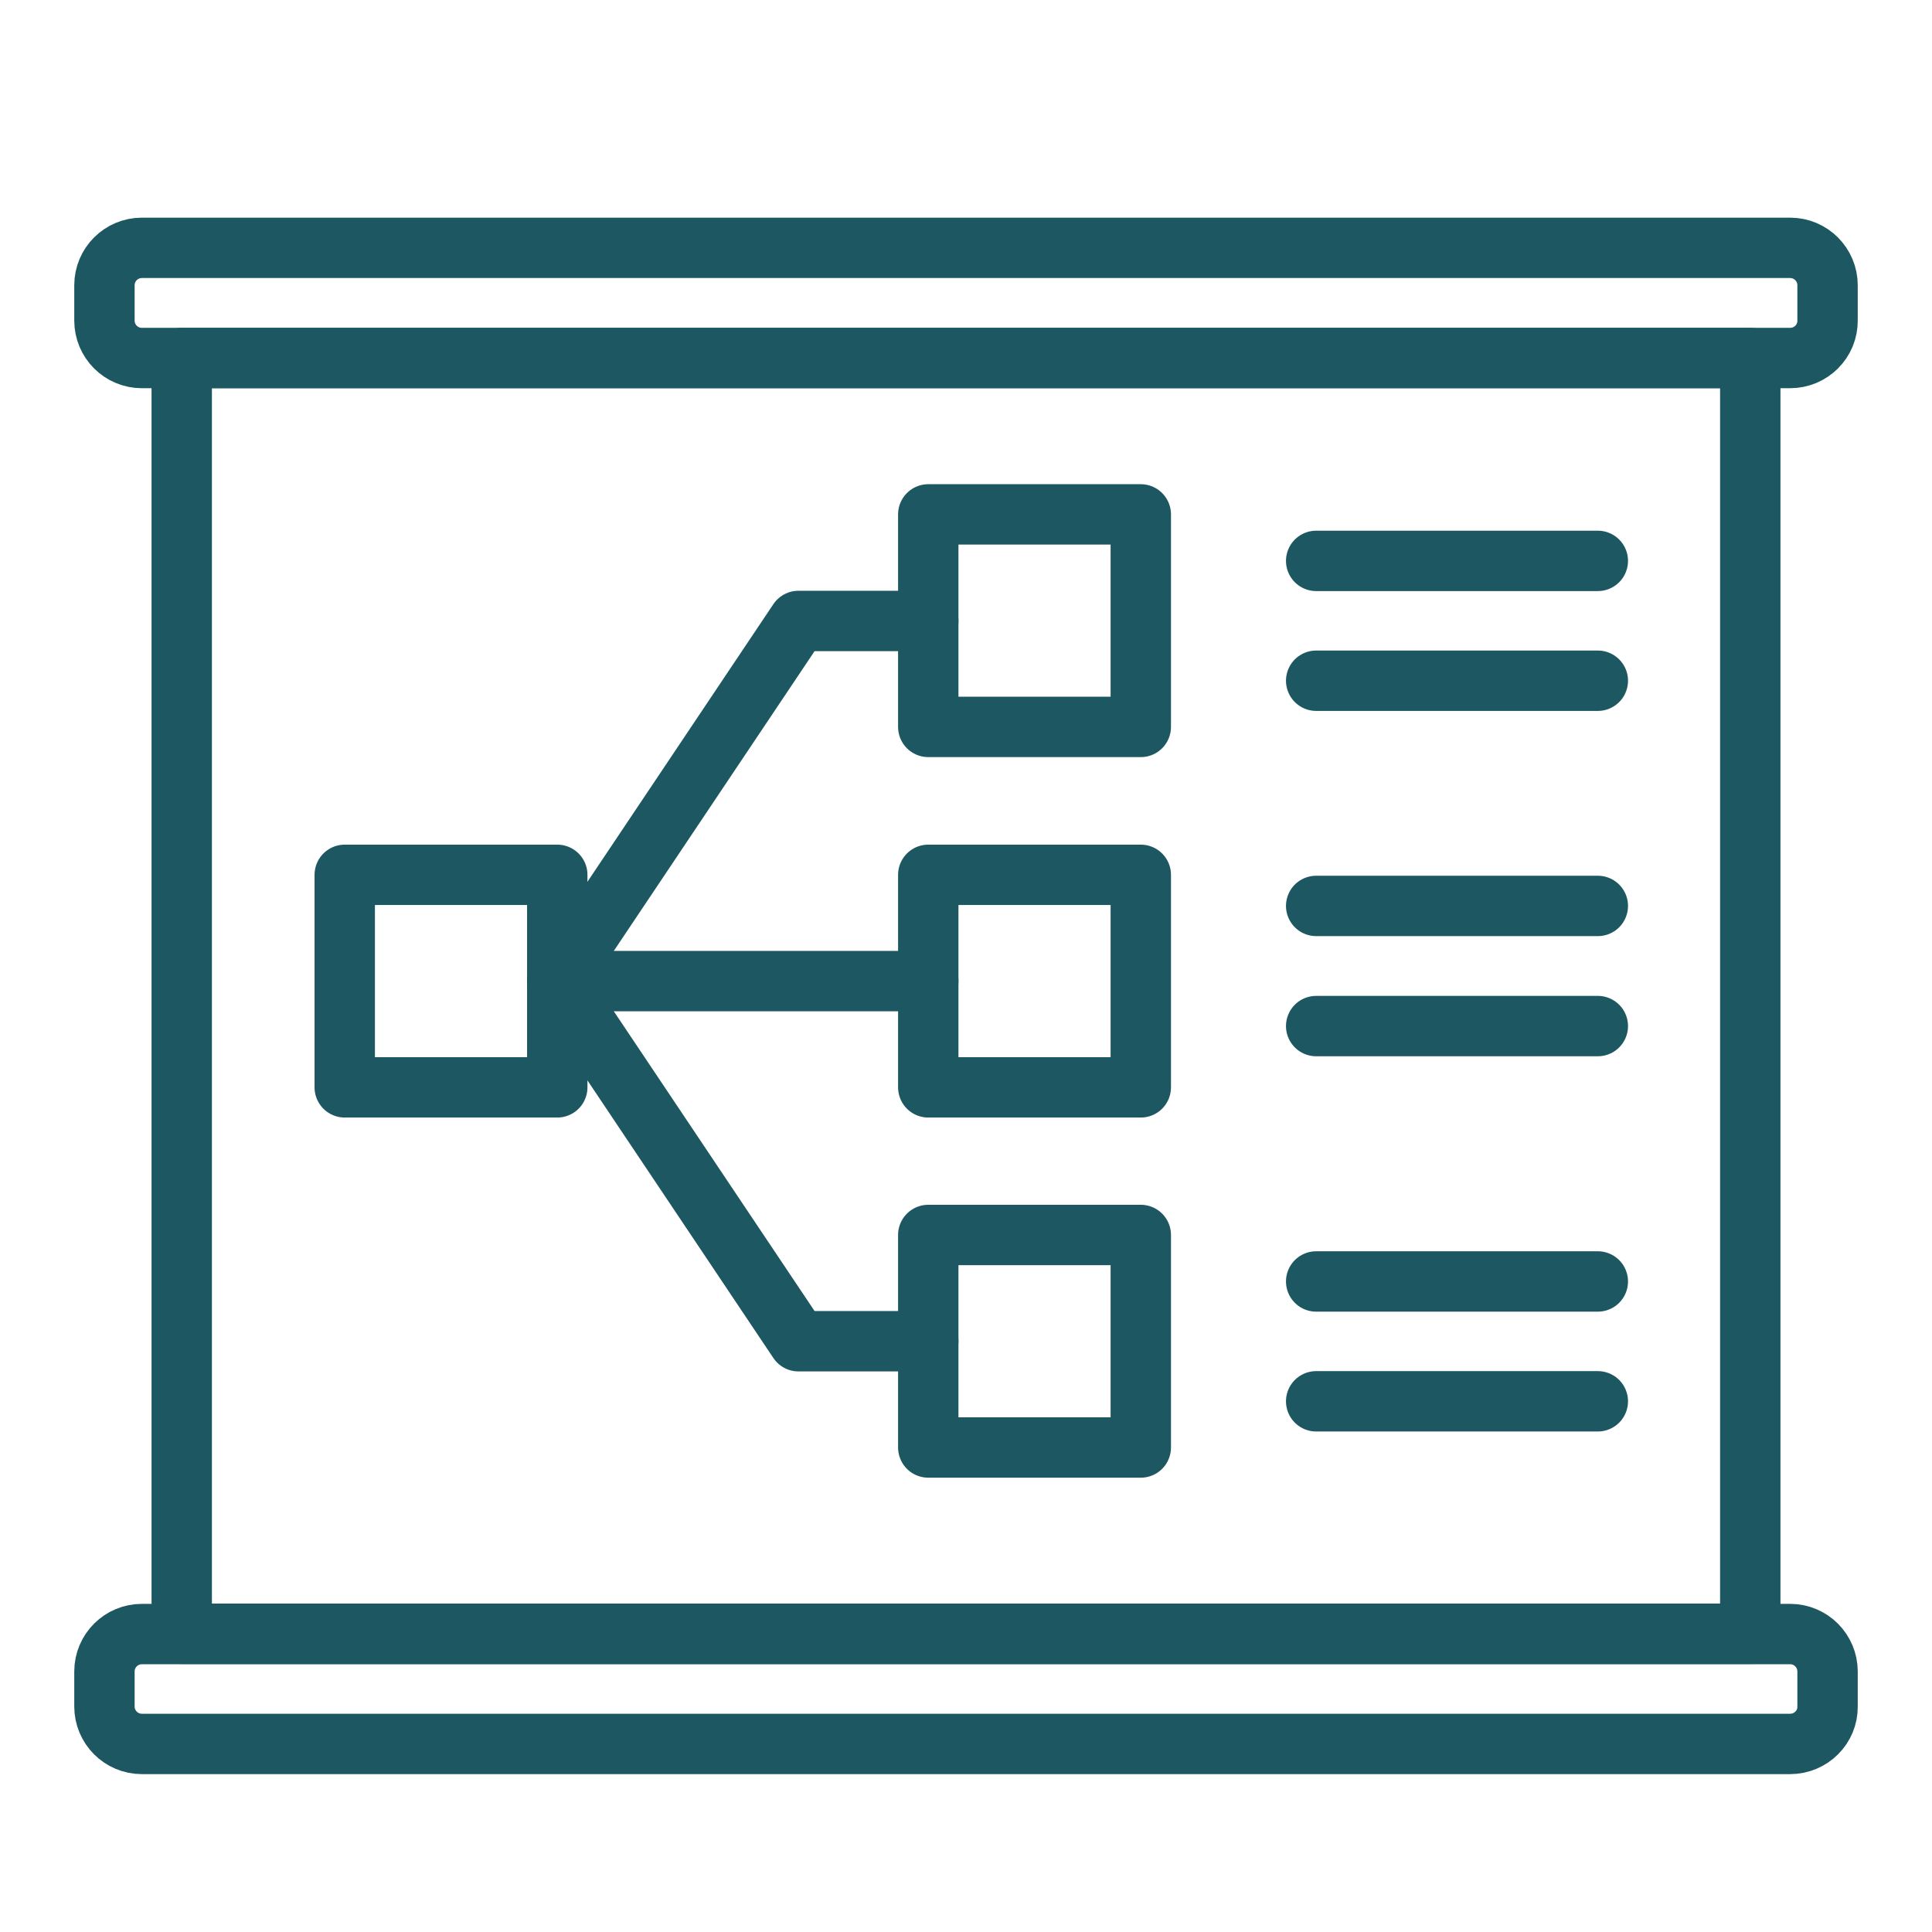
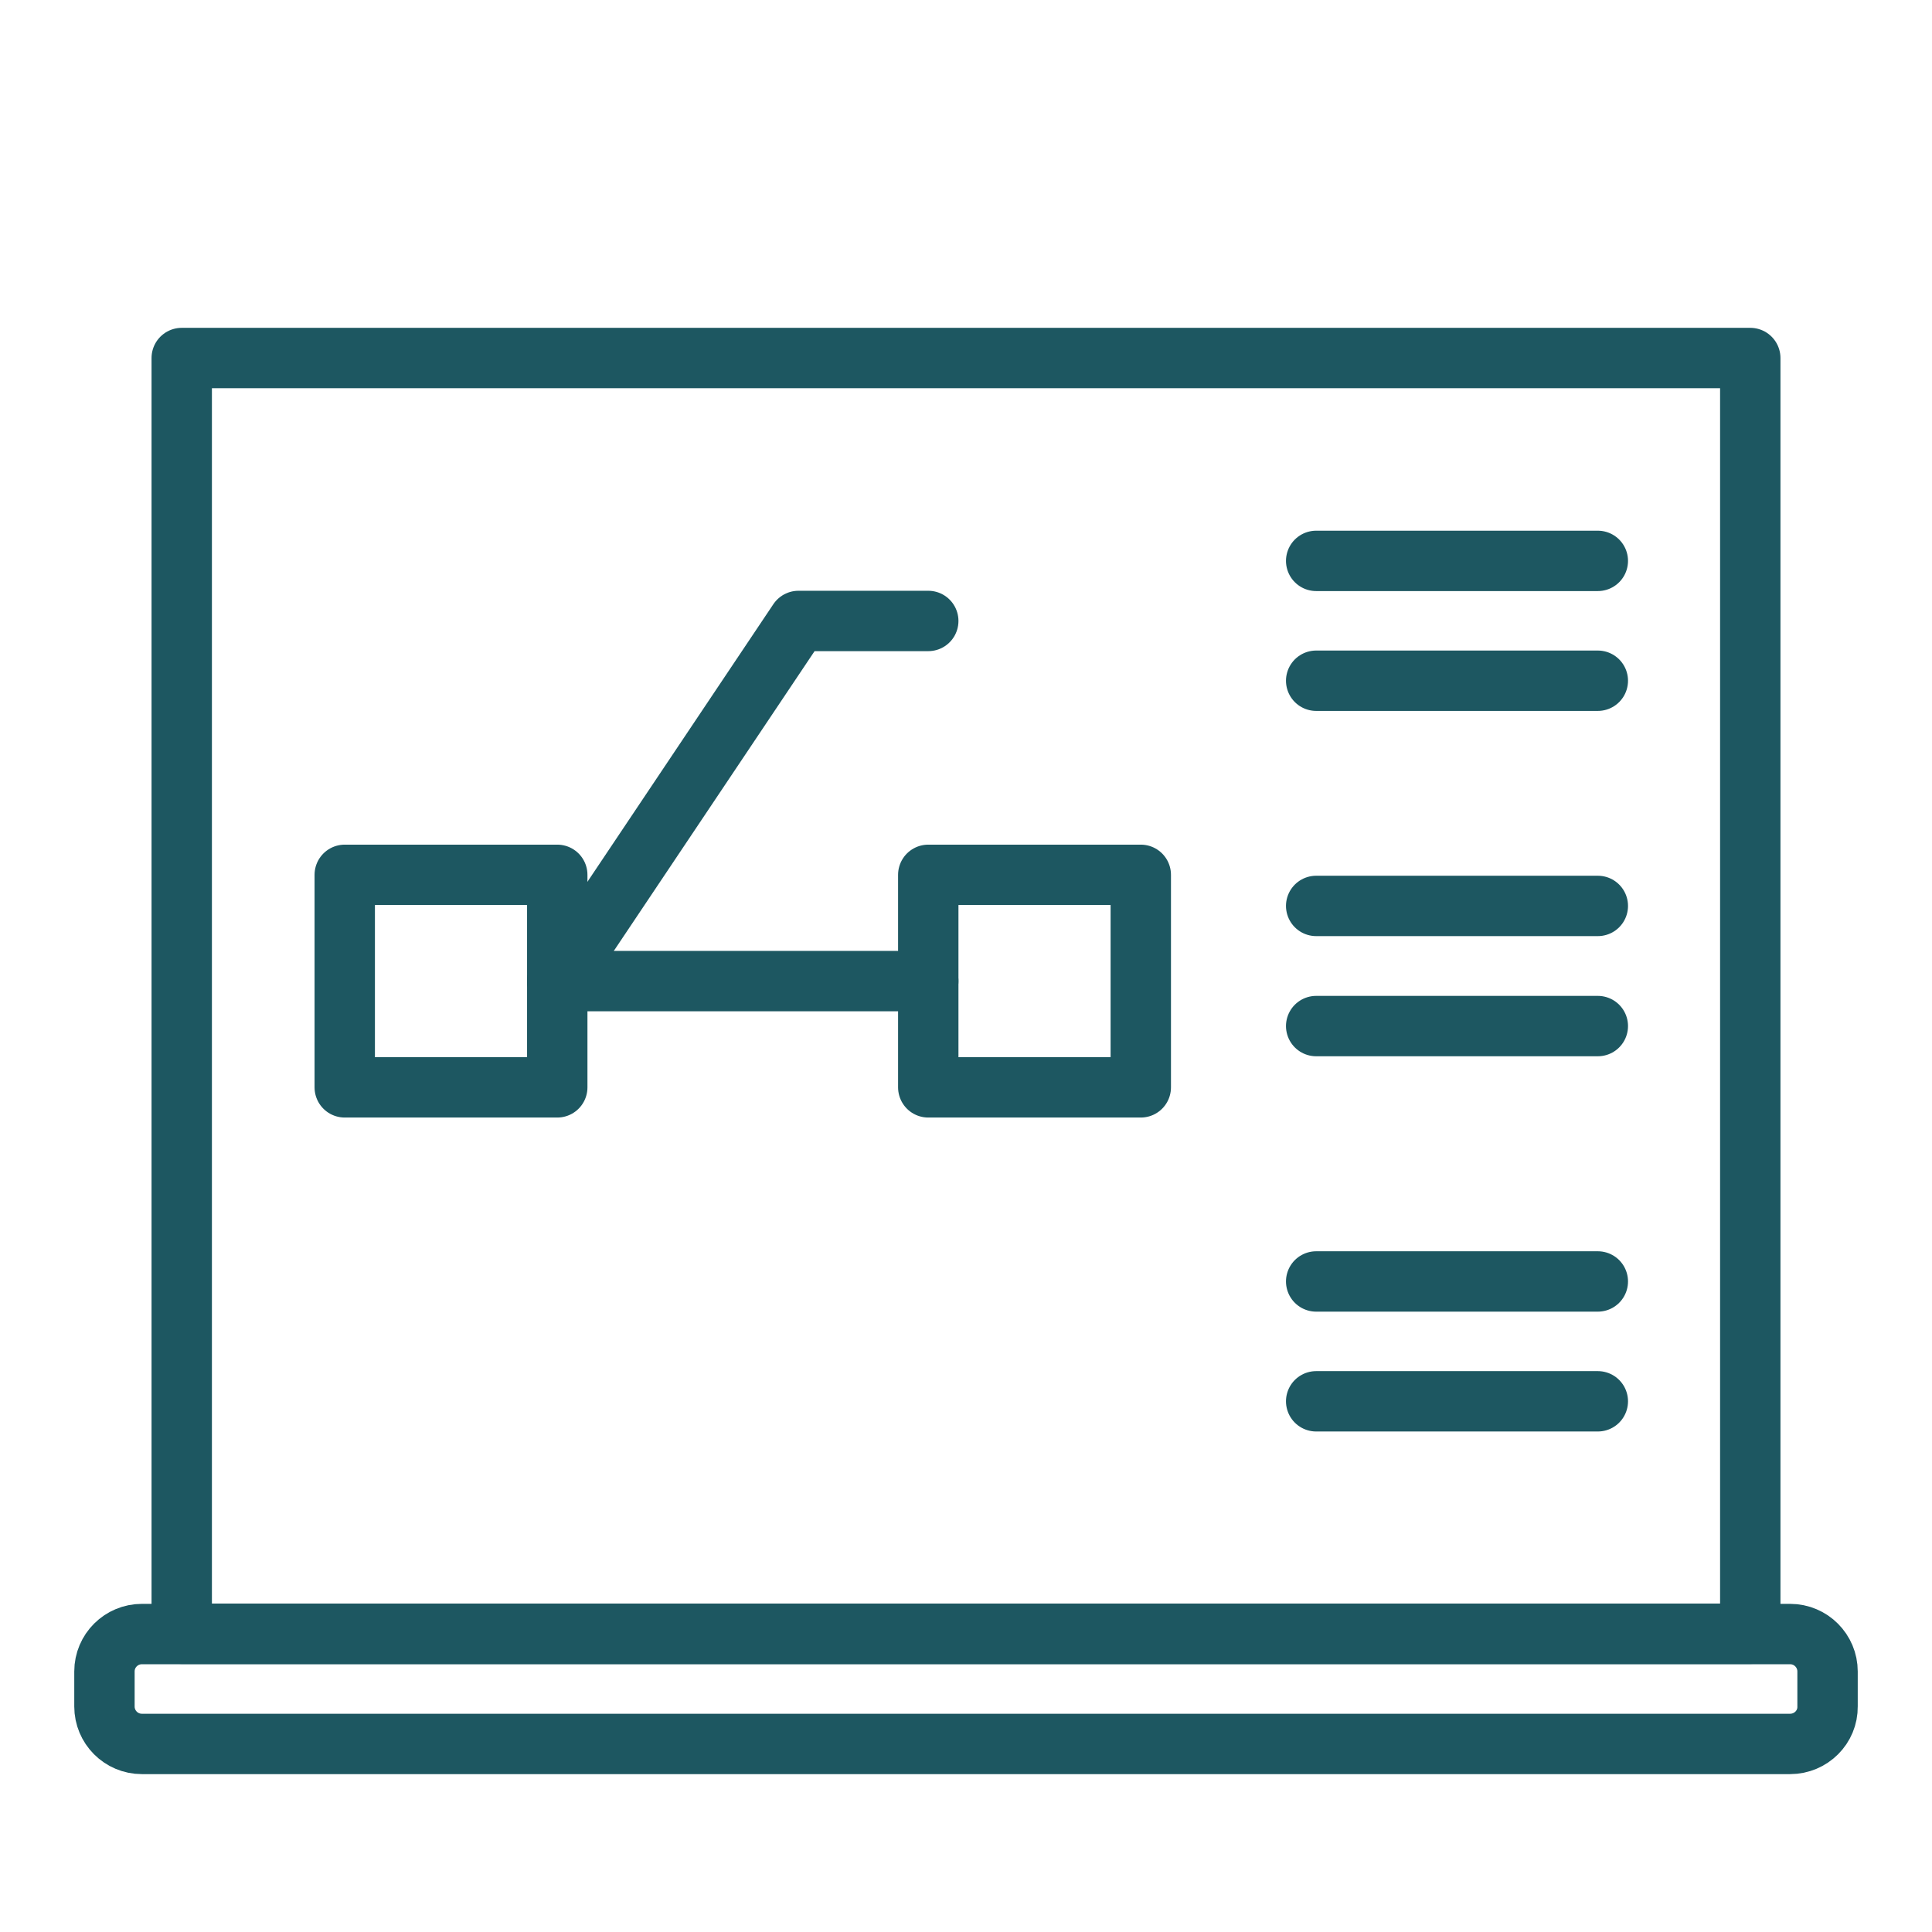
<svg xmlns="http://www.w3.org/2000/svg" width="64" height="64" viewBox="0 0 64 64" fill="none">
  <path d="M57.98 11.86H6.02V54.12H57.98V11.86Z" stroke="#1D5761" stroke-width="2" stroke-miterlimit="10" stroke-linecap="round" stroke-linejoin="round" />
  <path d="M59.3 57.77H4.7C4.01 57.77 3.46 57.21 3.46 56.53V55.37C3.46 54.68 4.02 54.13 4.7 54.13H59.3C59.99 54.13 60.54 54.69 60.54 55.37V56.53C60.55 57.21 59.99 57.77 59.3 57.77Z" stroke="#1D5761" stroke-width="2" stroke-miterlimit="10" stroke-linecap="round" stroke-linejoin="round" />
-   <path d="M59.3 11.86H4.7C4.01 11.86 3.46 11.3 3.46 10.62V9.45C3.46 8.76 4.02 8.21 4.7 8.21H59.3C59.99 8.21 60.54 8.77 60.54 9.45V10.61C60.55 11.3 59.99 11.86 59.3 11.86Z" stroke="#1D5761" stroke-width="2" stroke-miterlimit="10" stroke-linecap="round" stroke-linejoin="round" />
  <path d="M18.46 28.98H11.42V36.02H18.46V28.98Z" stroke="#1D5761" stroke-width="2" stroke-miterlimit="10" stroke-linecap="round" stroke-linejoin="round" />
-   <path d="M37.79 17.04H30.75V24.08H37.79V17.04Z" stroke="#1D5761" stroke-width="2" stroke-miterlimit="10" stroke-linecap="round" stroke-linejoin="round" />
  <path d="M18.46 32.5L26.45 20.57H30.75" stroke="#1D5761" stroke-width="2" stroke-miterlimit="10" stroke-linecap="round" stroke-linejoin="round" />
-   <path d="M37.79 40.91H30.75V47.95H37.79V40.91Z" stroke="#1D5761" stroke-width="2" stroke-miterlimit="10" stroke-linecap="round" stroke-linejoin="round" />
-   <path d="M18.46 32.5L26.45 44.43H30.75" stroke="#1D5761" stroke-width="2" stroke-miterlimit="10" stroke-linecap="round" stroke-linejoin="round" />
  <path d="M18.46 32.5H30.75" stroke="#1D5761" stroke-width="2" stroke-miterlimit="10" stroke-linecap="round" stroke-linejoin="round" />
  <path d="M37.79 28.98H30.75V36.02H37.79V28.98Z" stroke="#1D5761" stroke-width="2" stroke-miterlimit="10" stroke-linecap="round" stroke-linejoin="round" />
  <path d="M43.6 18.58H52.93" stroke="#1D5761" stroke-width="2" stroke-miterlimit="10" stroke-linecap="round" stroke-linejoin="round" />
  <path d="M43.6 22.55H52.93" stroke="#1D5761" stroke-width="2" stroke-miterlimit="10" stroke-linecap="round" stroke-linejoin="round" />
  <path d="M43.6 30.01H52.93" stroke="#1D5761" stroke-width="2" stroke-miterlimit="10" stroke-linecap="round" stroke-linejoin="round" />
  <path d="M43.6 33.99H52.93" stroke="#1D5761" stroke-width="2" stroke-miterlimit="10" stroke-linecap="round" stroke-linejoin="round" />
  <path d="M43.6 42.45H52.93" stroke="#1D5761" stroke-width="2" stroke-miterlimit="10" stroke-linecap="round" stroke-linejoin="round" />
  <path d="M43.6 46.42H52.93" stroke="#1D5761" stroke-width="2" stroke-miterlimit="10" stroke-linecap="round" stroke-linejoin="round" />
</svg>